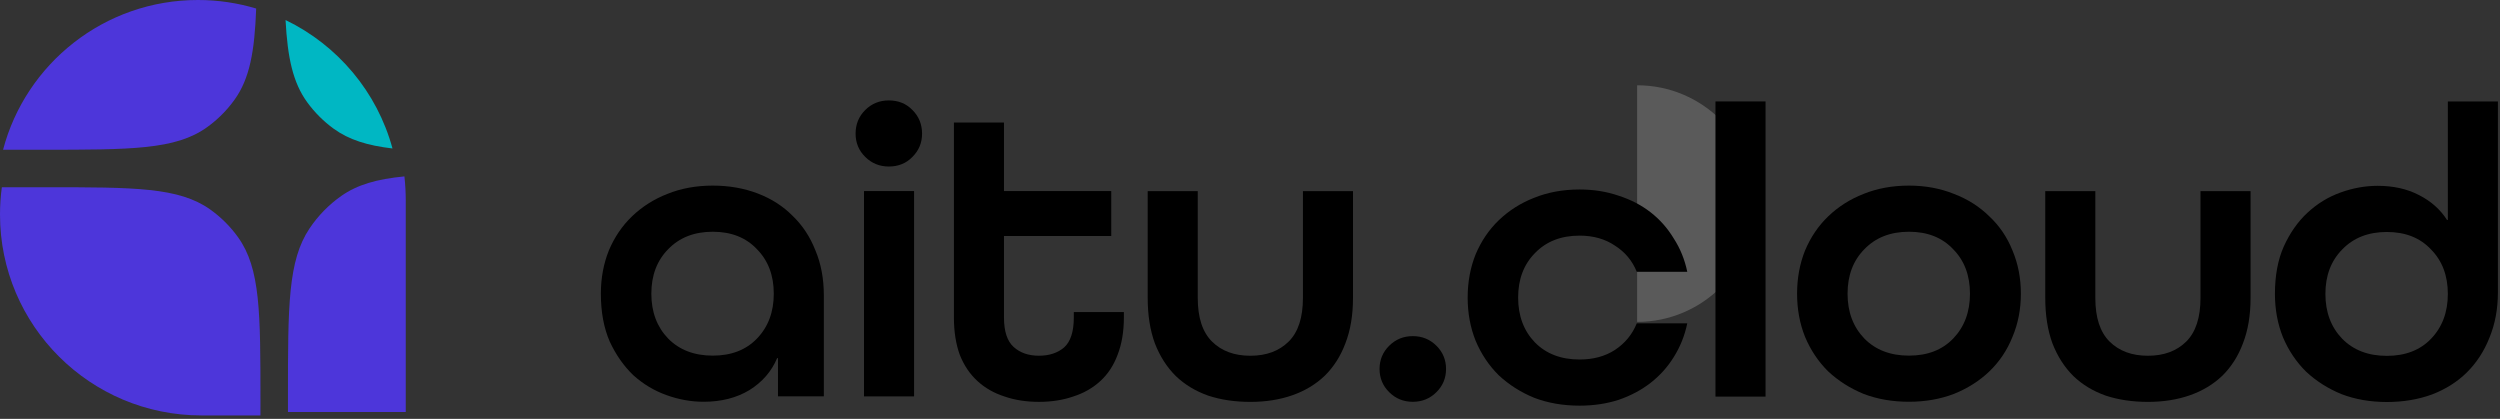
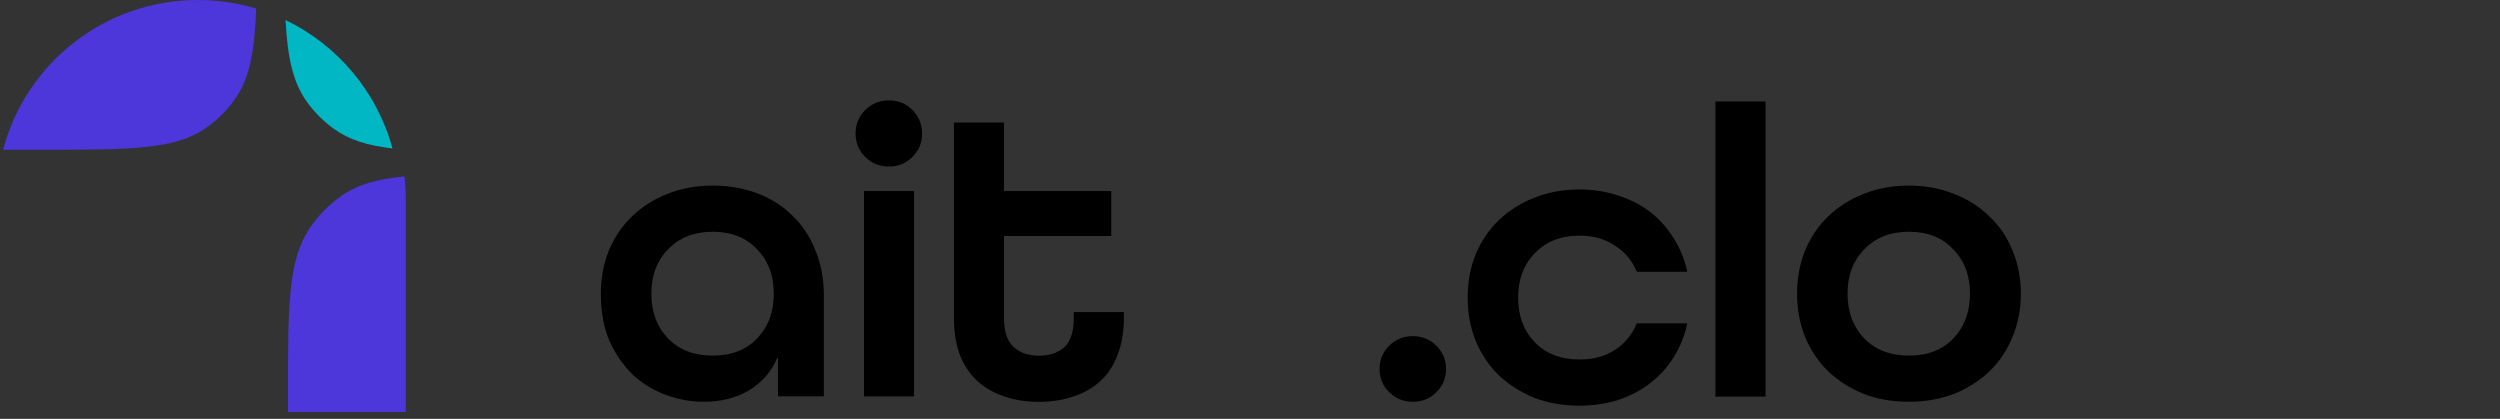
<svg xmlns="http://www.w3.org/2000/svg" width="191" height="32" viewBox="0 0 191 32" fill="none">
  <rect x="0" y="0" width="191" height="32" fill="#333333" stroke="none" />
-   <path opacity="0.193" fill-rule="evenodd" clip-rule="evenodd" d="M125.078 6.516C130.071 6.516 134.118 10.562 134.118 15.554C134.118 20.545 130.071 24.591 125.078 24.591V6.516Z" fill="white" />
-   <path d="M19.898 31.739H15.391C6.891 31.739 0 24.866 0 16.388C0 15.681 0.048 14.986 0.141 14.305H3.5C10.283 14.305 13.674 14.305 16.064 16.008C16.885 16.593 17.604 17.31 18.191 18.13C19.899 20.513 19.899 23.895 19.899 30.661C19.899 31.03 19.899 31.389 19.898 31.739Z" fill="#4D36DA" />
  <path d="M30.897 13.477C30.965 14.087 31 14.707 31 15.336V31.477H22C22 31.083 22 30.678 22 30.26C22 23.36 22 19.911 23.649 17.452C24.299 16.482 25.118 15.643 26.065 14.976C27.306 14.102 28.806 13.68 30.897 13.477Z" fill="#4D36DA" />
  <path d="M29.986 11.343C28.07 11.118 26.665 10.682 25.5 9.839C24.723 9.275 24.039 8.593 23.474 7.817C22.381 6.317 21.97 4.417 21.816 1.531C25.79 3.447 28.813 7.016 29.986 11.343Z" fill="#00B7C3" />
  <path d="M0.234 11.44C1.968 4.856 7.976 0 15.122 0C16.669 0 18.163 0.228 19.572 0.652C19.452 3.926 19.079 6 17.921 7.615C17.334 8.435 16.616 9.151 15.794 9.737C13.405 11.44 10.013 11.44 3.23 11.44H0.234Z" fill="#4D36DA" />
  <path d="M62.941 30.282H59.438V27.36H59.374C58.945 28.377 58.238 29.192 57.252 29.806C56.267 30.399 55.099 30.695 53.749 30.695C52.806 30.695 51.863 30.526 50.92 30.187C49.978 29.848 49.131 29.34 48.381 28.662C47.653 27.964 47.053 27.106 46.581 26.09C46.131 25.052 45.906 23.835 45.906 22.437C45.906 21.252 46.11 20.151 46.517 19.134C46.946 18.118 47.535 17.25 48.285 16.53C49.056 15.789 49.956 15.217 50.985 14.815C52.035 14.391 53.192 14.18 54.456 14.18C55.699 14.18 56.845 14.381 57.895 14.783C58.945 15.185 59.834 15.757 60.563 16.498C61.313 17.218 61.892 18.097 62.299 19.134C62.727 20.151 62.941 21.294 62.941 22.564V30.282ZM54.456 27.17C55.87 27.17 56.995 26.735 57.831 25.867C58.688 24.978 59.117 23.835 59.117 22.437C59.117 21.04 58.688 19.907 57.831 19.039C56.995 18.15 55.87 17.705 54.456 17.705C53.042 17.705 51.906 18.15 51.049 19.039C50.192 19.907 49.763 21.04 49.763 22.437C49.763 23.835 50.192 24.978 51.049 25.867C51.906 26.735 53.042 27.17 54.456 27.17Z" fill="black" />
  <path d="M67.906 12.722C67.199 12.722 66.599 12.478 66.106 11.991C65.614 11.504 65.367 10.911 65.367 10.213C65.367 9.493 65.614 8.889 66.106 8.402C66.599 7.915 67.199 7.672 67.906 7.672C68.635 7.672 69.235 7.915 69.706 8.402C70.199 8.889 70.446 9.493 70.446 10.213C70.446 10.911 70.199 11.504 69.706 11.991C69.235 12.478 68.635 12.722 67.906 12.722ZM66.01 30.285V14.596H69.835V30.285H66.01Z" fill="black" />
  <path d="M85.864 24.255C85.864 25.335 85.704 26.288 85.382 27.113C85.082 27.918 84.643 28.585 84.064 29.114C83.486 29.644 82.8 30.035 82.007 30.289C81.214 30.565 80.336 30.702 79.372 30.702C78.407 30.702 77.529 30.565 76.736 30.289C75.943 30.035 75.257 29.644 74.679 29.114C74.1 28.585 73.65 27.918 73.329 27.113C73.029 26.288 72.879 25.335 72.879 24.255V9.359H76.704V14.6H84.9V18.03H76.704V24.255C76.704 25.314 76.95 26.065 77.443 26.51C77.936 26.954 78.579 27.177 79.372 27.177C80.165 27.177 80.807 26.965 81.3 26.542C81.793 26.097 82.039 25.335 82.039 24.255V23.842H85.864V24.255Z" fill="black" />
-   <path d="M99.544 14.602H103.369V22.764C103.369 24.077 103.176 25.231 102.79 26.226C102.426 27.2 101.901 28.026 101.215 28.703C100.53 29.36 99.705 29.857 98.741 30.196C97.776 30.535 96.705 30.704 95.527 30.704C94.348 30.704 93.277 30.545 92.312 30.228C91.348 29.889 90.523 29.391 89.837 28.735C89.151 28.057 88.616 27.221 88.23 26.226C87.866 25.231 87.684 24.077 87.684 22.764V14.602H91.508V22.764C91.508 24.267 91.873 25.379 92.601 26.099C93.33 26.819 94.304 27.179 95.527 27.179C96.748 27.179 97.722 26.819 98.451 26.099C99.18 25.379 99.544 24.267 99.544 22.764V14.602Z" fill="black" />
  <path d="M107.938 30.698C107.231 30.698 106.631 30.454 106.139 29.967C105.645 29.48 105.398 28.887 105.398 28.189C105.398 27.49 105.645 26.897 106.139 26.41C106.631 25.923 107.231 25.68 107.938 25.68C108.645 25.68 109.245 25.923 109.737 26.41C110.231 26.897 110.478 27.49 110.478 28.189C110.478 28.887 110.231 29.48 109.737 29.967C109.245 30.454 108.645 30.698 107.938 30.698Z" fill="black" />
  <path d="M125.05 20.765C124.707 19.918 124.149 19.251 123.379 18.764C122.628 18.256 121.728 18.002 120.679 18.002C119.264 18.002 118.129 18.447 117.271 19.336C116.414 20.204 115.986 21.337 115.986 22.734C115.986 24.132 116.414 25.275 117.271 26.164C118.129 27.032 119.264 27.466 120.679 27.466C121.728 27.466 122.628 27.223 123.379 26.736C124.149 26.228 124.707 25.55 125.05 24.703H128.907C128.714 25.635 128.37 26.492 127.878 27.276C127.407 28.038 126.817 28.695 126.111 29.245C125.403 29.796 124.589 30.23 123.667 30.547C122.746 30.844 121.75 30.992 120.679 30.992C119.414 30.992 118.257 30.791 117.207 30.389C116.178 29.965 115.279 29.393 114.507 28.673C113.757 27.932 113.168 27.054 112.739 26.037C112.332 25.021 112.129 23.92 112.129 22.734C112.129 21.548 112.332 20.447 112.739 19.431C113.168 18.415 113.757 17.547 114.507 16.827C115.279 16.086 116.178 15.514 117.207 15.112C118.257 14.688 119.414 14.477 120.679 14.477C121.75 14.477 122.746 14.635 123.667 14.953C124.589 15.249 125.403 15.673 126.111 16.223C126.817 16.774 127.407 17.441 127.878 18.224C128.37 18.986 128.714 19.833 128.907 20.765H125.05Z" fill="black" />
  <path d="M131.062 30.3V7.75H134.888V30.3H131.062Z" fill="black" />
  <path d="M154.395 22.437C154.395 23.623 154.181 24.724 153.753 25.74C153.346 26.757 152.756 27.636 151.985 28.377C151.235 29.096 150.336 29.668 149.285 30.092C148.235 30.494 147.088 30.695 145.845 30.695C144.582 30.695 143.425 30.494 142.375 30.092C141.346 29.668 140.446 29.096 139.675 28.377C138.924 27.636 138.336 26.757 137.907 25.74C137.5 24.724 137.297 23.623 137.297 22.437C137.297 21.252 137.5 20.151 137.907 19.134C138.336 18.118 138.924 17.25 139.675 16.53C140.446 15.789 141.346 15.217 142.375 14.815C143.425 14.391 144.582 14.18 145.845 14.18C147.088 14.18 148.235 14.391 149.285 14.815C150.336 15.217 151.235 15.789 151.985 16.53C152.756 17.25 153.346 18.118 153.753 19.134C154.181 20.151 154.395 21.252 154.395 22.437ZM145.845 27.17C147.26 27.17 148.385 26.735 149.221 25.867C150.078 24.978 150.506 23.835 150.506 22.437C150.506 21.04 150.078 19.907 149.221 19.039C148.385 18.15 147.26 17.705 145.845 17.705C144.432 17.705 143.296 18.15 142.439 19.039C141.582 19.907 141.154 21.04 141.154 22.437C141.154 23.835 141.582 24.978 142.439 25.867C143.296 26.735 144.432 27.17 145.845 27.17Z" fill="black" />
-   <path d="M168.118 14.602H171.943V22.764C171.943 24.077 171.75 25.231 171.364 26.226C171 27.2 170.475 28.026 169.789 28.703C169.104 29.36 168.278 29.857 167.315 30.196C166.351 30.535 165.28 30.704 164.101 30.704C162.922 30.704 161.85 30.545 160.887 30.228C159.922 29.889 159.097 29.391 158.411 28.735C157.725 28.057 157.19 27.221 156.804 26.226C156.44 25.231 156.258 24.077 156.258 22.764V14.602H160.083V22.764C160.083 24.267 160.447 25.379 161.175 26.099C161.904 26.819 162.879 27.179 164.101 27.179C165.322 27.179 166.297 26.819 167.025 26.099C167.754 25.379 168.118 24.267 168.118 22.764V14.602Z" fill="black" />
-   <path d="M190.84 22.328C190.84 23.598 190.626 24.752 190.198 25.79C189.79 26.827 189.211 27.717 188.462 28.458C187.734 29.178 186.844 29.739 185.794 30.141C184.744 30.522 183.597 30.713 182.354 30.713C181.09 30.713 179.933 30.512 178.884 30.109C177.855 29.686 176.955 29.114 176.184 28.394C175.434 27.653 174.844 26.774 174.415 25.758C174.009 24.742 173.805 23.641 173.805 22.455C173.805 21.058 174.03 19.851 174.479 18.834C174.951 17.797 175.552 16.939 176.28 16.262C177.03 15.563 177.876 15.044 178.82 14.706C179.762 14.367 180.705 14.197 181.648 14.197C182.847 14.197 183.897 14.43 184.798 14.896C185.719 15.362 186.437 15.997 186.951 16.802H187.015V7.75H190.84V22.328ZM182.354 27.187C183.769 27.187 184.894 26.753 185.729 25.885C186.587 24.996 187.015 23.852 187.015 22.455C187.015 21.058 186.587 19.925 185.729 19.057C184.894 18.167 183.769 17.723 182.354 17.723C180.941 17.723 179.805 18.167 178.948 19.057C178.091 19.925 177.661 21.058 177.661 22.455C177.661 23.852 178.091 24.996 178.948 25.885C179.805 26.753 180.941 27.187 182.354 27.187Z" fill="black" />
</svg>